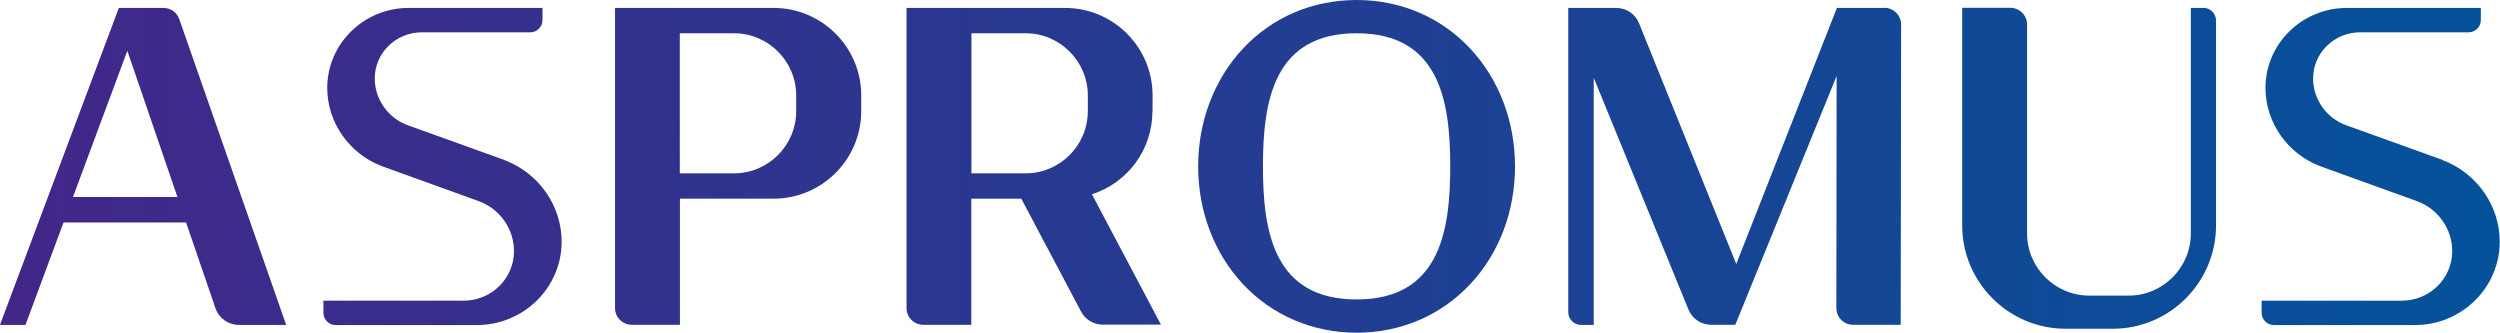
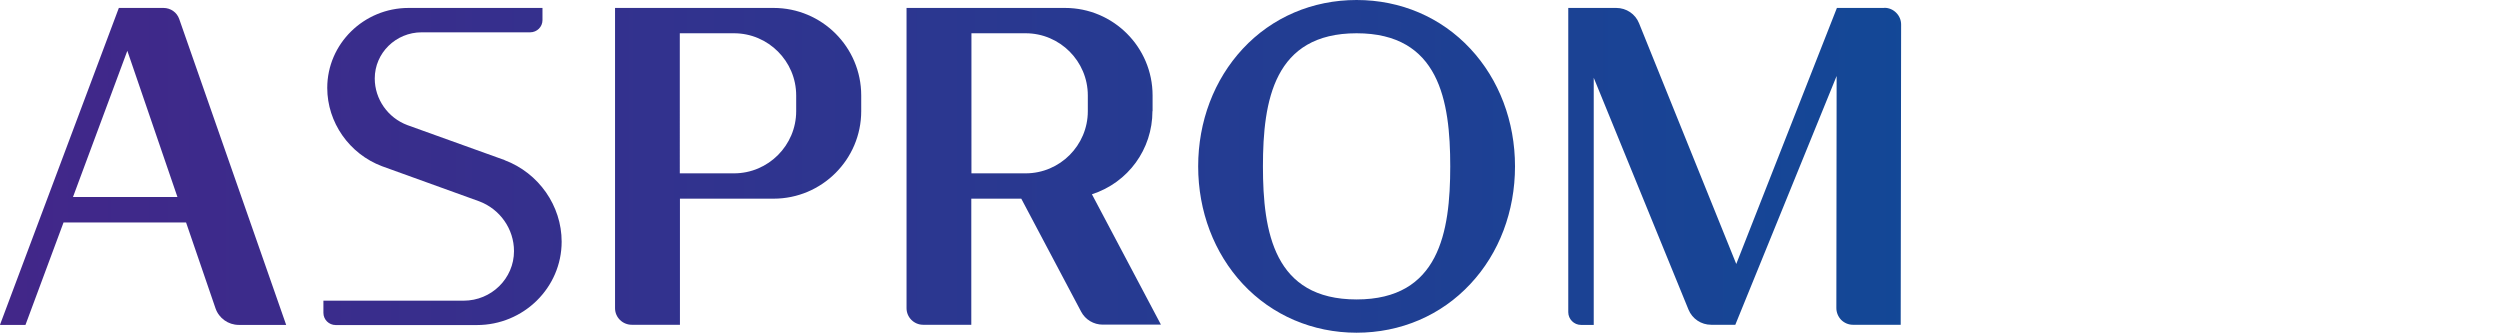
<svg xmlns="http://www.w3.org/2000/svg" xmlns:xlink="http://www.w3.org/1999/xlink" id="_图层_2" data-name="图层 2" viewBox="0 0 182.59 24.3">
  <defs>
    <style>
      .cls-1 {
        fill: url(#_未命名的渐变_10-6);
      }

      .cls-2 {
        fill: url(#_未命名的渐变_10-8);
      }

      .cls-3 {
        fill: url(#_未命名的渐变_10-3);
      }

      .cls-4 {
        fill: url(#_未命名的渐变_10-4);
      }

      .cls-5 {
        fill: url(#_未命名的渐变_10-7);
      }

      .cls-6 {
        fill: url(#_未命名的渐变_10-2);
      }

      .cls-7 {
        fill: url(#_未命名的渐变_10-5);
      }

      .cls-8 {
        fill: url(#_未命名的渐变_10);
      }
    </style>
    <linearGradient id="_未命名的渐变_10" data-name="未命名的渐变 10" x1="195.27" y1="12.15" x2="-2.43" y2="12.15" gradientUnits="userSpaceOnUse">
      <stop offset="0" stop-color="#00559c" />
      <stop offset="1" stop-color="#432689" />
    </linearGradient>
    <linearGradient id="_未命名的渐变_10-2" data-name="未命名的渐变 10" x1="195.27" y1="12.15" x2="-2.43" y2="12.15" xlink:href="#_未命名的渐变_10" />
    <linearGradient id="_未命名的渐变_10-3" data-name="未命名的渐变 10" x1="195.27" y1="12.15" x2="-2.43" y2="12.15" xlink:href="#_未命名的渐变_10" />
    <linearGradient id="_未命名的渐变_10-4" data-name="未命名的渐变 10" x1="195.27" y1="12.15" x2="-2.43" y2="12.15" xlink:href="#_未命名的渐变_10" />
    <linearGradient id="_未命名的渐变_10-5" data-name="未命名的渐变 10" x1="195.27" y1="12.15" x2="-2.43" y2="12.15" xlink:href="#_未命名的渐变_10" />
    <linearGradient id="_未命名的渐变_10-6" data-name="未命名的渐变 10" x1="195.27" y1="12.29" x2="-2.43" y2="12.29" xlink:href="#_未命名的渐变_10" />
    <linearGradient id="_未命名的渐变_10-7" data-name="未命名的渐变 10" x1="195.27" y1="12.15" x2="-2.43" y2="12.15" xlink:href="#_未命名的渐变_10" />
    <linearGradient id="_未命名的渐变_10-8" data-name="未命名的渐变 10" x1="195.27" y1="12.15" x2="-2.43" y2="12.15" xlink:href="#_未命名的渐变_10" />
  </defs>
  <g id="_图层_1-2" data-name="图层 1">
    <g>
      <path class="cls-8" d="M11.94.58h-3.26L.03,23.64l-.03.09h1.86l2.78-7.48h8.95l2.15,6.27c.25.72.93,1.21,1.7,1.21h3.46L13.09,1.39c-.17-.49-.63-.81-1.15-.81M12.96,14.39h-7.63l3.97-10.68,3.66,10.68Z" />
      <path class="cls-6" d="M56.49.58h-11.57v21.93c0,.67.55,1.21,1.22,1.21h3.52v-9.21h6.84c3.53,0,6.4-2.87,6.4-6.39v-1.15c0-3.53-2.87-6.39-6.4-6.39M58.15,6.97v1.15c0,2.5-2.04,4.54-4.54,4.54h-3.96V2.43h3.96c2.5,0,4.54,2.04,4.54,4.54Z" />
      <path class="cls-3" d="M84.18,8.12v-1.15c0-3.53-2.87-6.39-6.39-6.39h-11.58v21.93c0,.67.55,1.21,1.21,1.21h3.52v-9.21h3.65l4.37,8.25c.31.59.92.95,1.58.95h4.25l-5.04-9.52c2.65-.86,4.42-3.29,4.42-6.08M79.45,6.97v1.15c0,2.5-2.04,4.54-4.54,4.54h-3.96V2.43h3.96c2.5,0,4.54,2.04,4.54,4.54Z" />
      <path class="cls-4" d="M99.08,0c-3.22,0-6.17,1.26-8.31,3.56-2.1,2.26-3.26,5.31-3.26,8.59s1.16,6.33,3.26,8.59c2.14,2.29,5.1,3.56,8.31,3.56s6.17-1.26,8.31-3.56c2.11-2.25,3.26-5.31,3.26-8.59s-1.16-6.34-3.26-8.59c-2.14-2.3-5.09-3.56-8.31-3.56M99.08,21.87c-6.03,0-6.84-4.91-6.84-9.72s.81-9.72,6.84-9.72,6.84,4.91,6.84,9.72-.81,9.72-6.84,9.72Z" />
      <path class="cls-7" d="M137.63.58h-3.47l-7.35,18.7-7.1-17.58c-.27-.68-.93-1.12-1.66-1.12h-3.51v22.22c0,.51.42.93.93.93h.93V5.68s6.92,16.93,6.92,16.93c.28.68.93,1.11,1.66,1.11h1.76l7.4-18.17-.02,16.95c0,.32.13.63.35.86.23.23.54.36.86.36h3.49l.03-21.93c0-.33-.13-.63-.36-.86-.23-.23-.53-.36-.86-.36" />
-       <path class="cls-1" d="M160.94.58h-.93v16.47c0,2.5-2.04,4.54-4.54,4.54h-2.88c-2.5,0-4.54-2.04-4.54-4.54V1.79c0-.67-.55-1.22-1.22-1.22h-3.52v15.89c0,4.16,3.39,7.55,7.55,7.55h3.45c4.16,0,7.54-3.39,7.54-7.55V1.5c0-.51-.42-.93-.93-.93" />
      <path class="cls-5" d="M36.85,11.69l-7.09-2.55c-1.43-.53-2.39-1.9-2.39-3.41,0-1.86,1.54-3.37,3.43-3.37h7.92c.5,0,.9-.4.9-.89v-.89h-9.78c-3.27,0-5.94,2.62-5.94,5.84,0,2.52,1.61,4.82,4,5.72l7.09,2.56c1.53.57,2.55,2.03,2.55,3.64,0,2-1.65,3.62-3.68,3.62h-10.24v.89c0,.49.4.89.9.89h10.31c3.41,0,6.19-2.73,6.19-6.09,0-2.62-1.67-5.01-4.16-5.95" />
-       <path class="cls-2" d="M178.42,11.69l-7.09-2.55c-1.43-.53-2.39-1.9-2.39-3.41,0-1.86,1.54-3.37,3.43-3.37h7.92c.5,0,.9-.4.9-.89v-.89h-9.79c-3.27,0-5.94,2.62-5.94,5.84,0,2.52,1.61,4.82,4,5.72l7.09,2.56c1.53.57,2.55,2.03,2.55,3.64,0,2-1.65,3.62-3.68,3.62h-10.24v.89c0,.49.4.89.9.89h10.3c3.41,0,6.19-2.73,6.19-6.09,0-2.62-1.67-5.01-4.16-5.95" />
    </g>
  </g>
</svg>